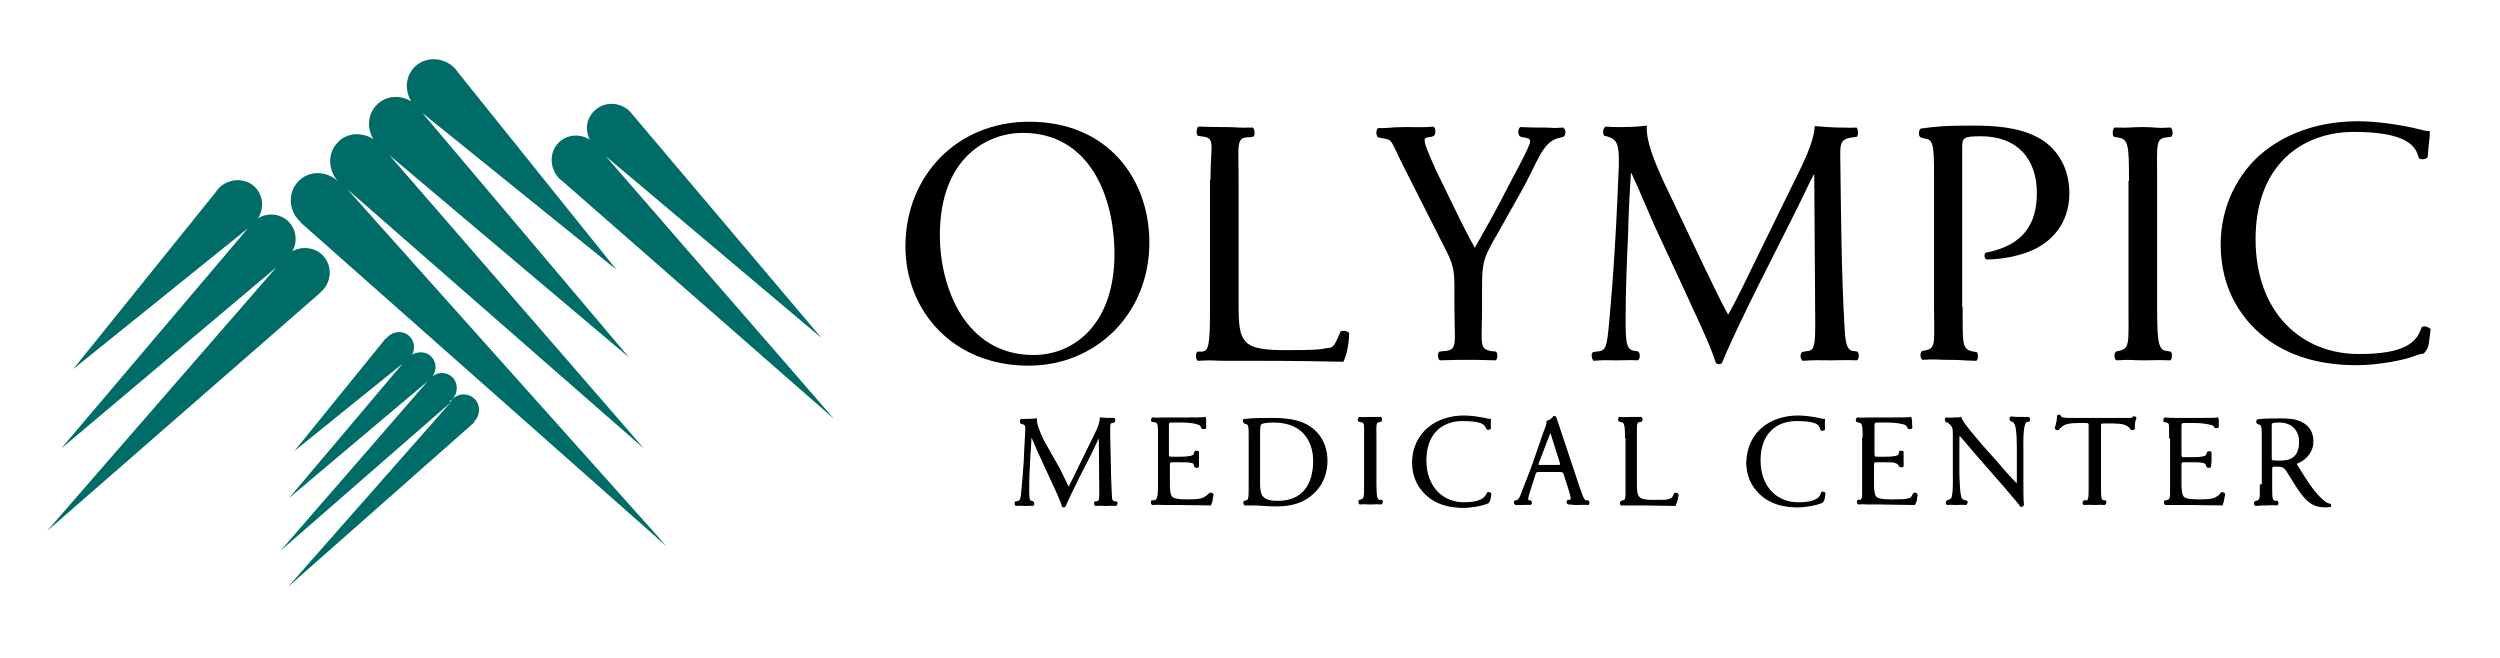
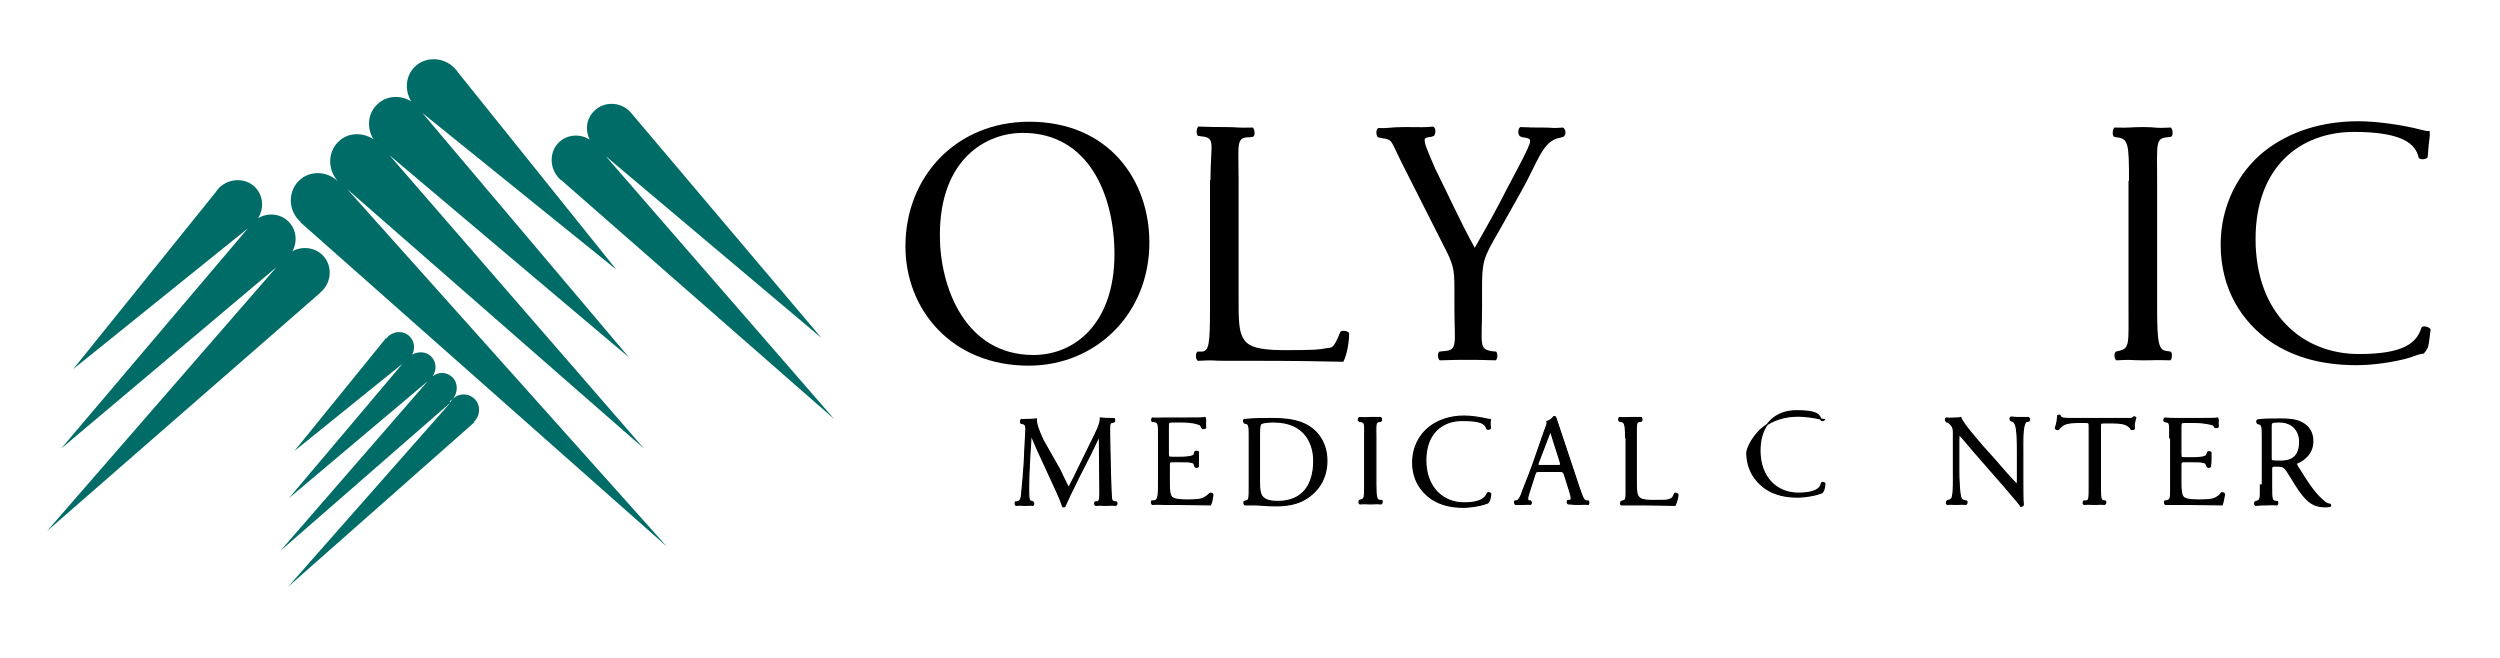
<svg xmlns="http://www.w3.org/2000/svg" version="1.1" id="Layer_1" x="0px" y="0px" viewBox="0 0 515.5 135.6" style="enable-background:new 0 0 515.5 135.6;" xml:space="preserve">
  <path d="M213.1,73.2c-14.1,0-19.3-14-19.3-24.7c0-15.9,9.7-21.1,17.1-21.1c13.7,0,18.9,13,18.9,25C229.8,66.6,221.7,73.2,213.1,73.2  z M212.1,75.4C226,75.4,237,64.7,237,50c0-12.8-8.3-24.9-24.8-24.9c-14.8,0-25.5,11.1-25.5,25.7C186.7,63.8,196.2,75.4,212.1,75.4z" />
  <path d="M249.6,37.1c0-7.6,1.2-8.7-2-9L247,28c-0.4-0.3-0.3-1.6,0.1-1.9c4,0.1,2.6,0.1,5.5,0.1c2.8,0,2.1,0.2,5.7,0.1  c0.4,0.2,0.6,1.6,0.1,1.9l-0.7,0.1c-2.9,0-2.3,1.2-2.3,8.9v25.4c0,4.6,0.2,6.5,1.5,7.9c0.8,0.8,2.2,1.7,7.8,1.7  c6.1,0,7.5-0.1,8.8-0.4c1.2-0.2,1.4,0.3,2.9-3.4c0.4-0.4,1.8-0.1,1.8,0.4c0,0.8-0.2,3.8-1.2,5.8c-3.7-0.1-10.5-0.2-17.9-0.2h-6.6  c-3,0-1.5-0.2-5.5,0c-0.4-0.2-0.6-1.4-0.1-1.9l0.8,0c1.6,0,1.8-1.4,1.8-9V37.1z" />
  <path d="M305.6,63.2c0,7.8-0.7,8.7,1.9,9.2l1,0.1c0.4,0.4,0.3,1.6-0.1,1.8c-4.4-0.1-2.8-0.1-5.6-0.1c-3,0-2.1,0-5.9,0.1  c-0.4-0.2-0.6-1.4-0.1-1.8l0.9-0.1c3-0.2,2.2-1.4,2.2-9.2v-3.7c0-4-0.2-5-2.3-9l-8.5-16.8c-2.4-4.8-1.9-4.9-4.1-5.2l-0.9-0.2  c-0.4-0.5-0.4-1.6,0.1-1.9c2.3,0.1,2.1-0.2,5.6-0.2c3.3,0,3.9,0.1,5.7-0.1c0.6,0.2,0.6,1.4,0.2,1.9l-0.5,0.2  c-1.8,0.2-1.4,0.5-1.4,1.1c0,0.7,1.9,4.9,2.2,5.6c2.7,5.4,5.3,11.2,8.1,16.2c2.2-3.9,4.6-8.1,6.7-12.3c2-3.8,4.7-8.7,4.7-9.6  c0-0.4,0.1-0.7-1.6-0.9l-0.5-0.2c-0.5-0.5-0.4-1.6,0.1-1.9c2.6,0.1,2.4,0.1,4.7,0.1c2.2,0,1.6,0.2,4.1,0c0.6,0.4,0.7,1.4,0.1,1.9  l-0.7,0.2c-3.7,0.6-4.6,5.1-8.2,11.4l-4.5,8c-3.2,5.5-3.4,6.2-3.4,11.8V63.2z" />
-   <path d="M351.3,54.8c1.7,3.4,3.2,6.8,5,10h0.1c1.9-3.4,3.7-7.2,5.5-10.9l6.8-13.9c3.3-6.6,5.3-10.6,5.5-14c2.4,0.2,3.9,0.3,5.4,0.3  c1.8,0,1,0.1,3.2,0c0.4,0.3,0.4,1.6,0.1,1.9l-0.6,0.1c-3.4,0.3-2.8,1.6-2.8,6.7c0.1,7.7,0.2,21.2,0.8,31.7c0.2,3.6,0.3,5.7,2.1,5.7  l0.6,0.1c0.4,0.4,0.4,1.5-0.1,1.8c-2.9-0.1-2.8,0-5.4,0c-2.5,0-2.9-0.1-5.8,0.1c-0.5-0.4-0.6-1.4-0.1-1.8l0.9-0.2  c1.7,0,1.8-1.3,1.8-6l-0.2-30.4h-0.1c-0.5,0.8-3.2,6.6-4.7,9.5l-6.4,12.7c-3.2,6.4-6.5,13.3-7.8,16.6c-0.1,0.2-0.4,0.3-0.7,0.3  c-0.1,0-0.5-0.1-0.6-0.3c-1.2-3.9-4.7-11-6.3-14.6l-6.5-14c-1.5-3.4-3-7.1-4.6-10.5h-0.1c-0.3,4.5-0.5,8.7-0.6,13  c-0.2,4.4-0.5,10.9-0.5,17.1c0,5.4,0.2,6.5,2.3,6.6l0.3,0.1c0.5,0.4,0.4,1.6-0.1,1.8c-2.4-0.1-1.8,0-4.6,0c-2.3,0-2.1-0.1-4.5,0.1  c-0.4-0.4-0.6-1.5-0.1-1.8l0.6-0.1c2.1-0.1,2.2-0.8,2.7-5.9c0.4-4.8,0.8-8.8,1.2-16c0.4-6,0.6-12.2,0.8-16.3  c0.1-4.6-0.3-5.6-2.5-6.2l-0.5-0.1c-0.4-0.4-0.3-1.6,0.3-1.9c2.1,0.1,0.8,0.1,2.6,0.1c1.6,0,3.5,0,5.9-0.3  c-0.3,2.9,1.5,7.4,3.7,12.1L351.3,54.8z" />
-   <path d="M404.7,63.3c0,7.7-0.2,8.8,2.3,9.2l0.6,0.1c0.4,0.4,0.3,1.6-0.1,1.8c-4.1-0.1-2.7-0.2-5.6-0.2c-3,0-2.4-0.2-5.5,0  c-0.4-0.2-0.6-1.4-0.1-1.8l0.4-0.1c2.6-0.4,2.1-1.3,2.1-9V36.4c0-6.2-0.1-7.7-1.9-7.8l-0.9-0.3c-0.5-0.4-0.4-1.5,0.1-1.8  c3.8-0.5,5.1-0.6,11.1-0.6c6,0,10.4,0.8,13.8,2.9c3.3,2.1,5.7,5.9,5.7,11c0,6.7-4.1,10.1-7.2,11.6c-3.2,1.5-7,2.1-9.9,2.1  c-0.5-0.2-0.5-1.3-0.1-1.4c7.7-1.5,10.5-5.9,10.5-12.3c0-7.1-4.1-11.7-11.5-11.7c-3.8,0-3.9,0.3-3.9,2.6V63.3z" />
  <path d="M439,37.3c0-7.7-0.1-8.8-2.7-9l-0.4-0.1c-0.4-0.3-0.3-1.6,0.1-1.9c3.6,0.1,3-0.1,6-0.1c2.9,0,2,0.3,5.6,0.1  c0.4,0.2,0.6,1.6,0.1,1.9l-0.7,0.1c-2.6,0.2-2.2,1.2-2.2,9v26c0,7.7,0.3,9,2.2,9.1l0.6,0.1c0.4,0.3,0.3,1.6-0.1,1.8  c-3.6-0.1-2.7,0-5.6,0c-3,0-1.9-0.2-5.5,0c-0.4-0.2-0.6-1.4-0.1-1.8l0.4-0.1c2.5-0.5,2.2-1.3,2.2-9.1V37.3z" />
  <path d="M466.9,31.2c5.2-4.1,11.9-6.2,19.4-6.2c3.9,0,9.3,0.8,12.7,1.7c0.9,0.2,1.4,0.4,2,0.3c0.1,1.7-0.1,0.9-0.4,5.3  c0,0.6-1.8,0.8-1.9,0.1c-0.6-2.5-2.9-5.2-13.3-5.2c-11,0-20.3,7.1-20.3,22.1c0,15.3,9.6,23.7,21.3,23.7c9.3,0,11.9-2.3,12.9-5.4  c0.2-0.6,1.6-0.2,1.9,0.3c-0.5,3.8-0.3,3.6-1.4,5c-0.9,0.1-1.7,0.4-2.5,0.7c-1.6,0.6-6.7,1.7-11.3,1.7c-6.5,0-12.6-1.3-17.9-4.9  c-5.7-4-10.2-10.6-10.2-20C457.9,42.5,461.5,35.5,466.9,31.2z" />
  <path style="stroke:#000000;stroke-width:0.25;" d="M218.5,96.8c0.6,1.3,1.2,2.5,1.8,3.7h0.1c0.7-1.3,1.4-2.7,2-4l2.5-5.1  c1.2-2.4,2-3.9,2-5.2c0.9,0.1,1.5,0.1,2,0.1c0.7,0,0,0,0.8,0c0.2,0.1,0.2,0.6,0,0.7l-0.3,0.1c-0.7,0-0.6,0.6-0.6,2.5  c0.1,2.9,0.1,7.8,0.3,11.7c0.1,1.3-0.1,2.1,0.8,2.2l0.3,0c0.2,0.2,0.1,0.6-0.1,0.7c-1.1-0.1-1.1,0-2.1,0c-0.9,0-1-0.1-2.1,0  c-0.2-0.1-0.2-0.5-0.1-0.7l0.2,0c0.8,0,0.8-0.5,0.8-2.2l-0.1-11.2h-0.1c-0.2,0.3-1.2,2.5-1.7,3.5l-2.4,4.7c-1.2,2.4-2.4,4.9-2.9,6.1  c-0.1,0.1-0.2,0.1-0.3,0.1c-0.1,0-0.2,0-0.2-0.1c-0.4-1.4-1.7-4.1-2.3-5.4l-2.4-5.2c-0.6-1.2-1.1-2.6-1.7-3.9h-0.1  c-0.1,1.7-0.2,3.2-0.3,4.8c-0.1,1.6-0.2,4-0.2,6.3c0,2,0.1,2.4,0.7,2.4l0.2,0.1c0.2,0.2,0.2,0.6,0,0.7c-0.9-0.1-0.7,0-1.7,0  c-0.8,0-0.9-0.1-1.8,0c-0.2-0.1-0.2-0.5-0.1-0.7l0.2,0c0.7-0.1,1-0.3,1.1-2.1c0.2-1.8,0.3-3.3,0.5-5.9c0.1-2.2,0.2-4.5,0.3-6  c0.1-1.7,0.1-2.1-0.9-2.2l-0.1-0.1c-0.1-0.2-0.1-0.6,0.1-0.7c0.8,0.1,0.3,0,0.9,0c0.6,0,1.3,0,2.2-0.1c-0.1,1,0.6,2.7,1.4,4.4  L218.5,96.8z" />
  <path style="stroke:#000000;stroke-width:0.25;" d="M238.9,90.3c0-2.8,0.1-3.3-1.1-3.4l-0.2,0c-0.2-0.1-0.1-0.6,0-0.7  c1.1,0.1,1.3,0,2.3,0h5c1.7,0,3.3,0,3.6-0.1c0.2,0.5,0,0.9,0.1,2.1c-0.1,0.2-0.6,0.2-0.7,0.1c-0.5-0.9-0.3-0.7-1.7-1.1  c-0.6-0.1-1.4-0.2-2.6-0.2h-1.9c-0.8,0-0.8,0.1-0.8,1.1v5.4c0,0.8,0.1,0.8,0.9,0.8h1.5c1.1,0,1.9-0.1,2.3-0.2  c0.3-0.1,0.6-0.2,0.6-0.3l0.2-0.6c0.1-0.2,0.6-0.2,0.7,0c0,0.6,0,0.6,0,1.6c0,1,0,0.8,0,1.4c-0.1,0.2-0.6,0.2-0.7,0l-0.1-0.3  c-0.1-0.5-0.3-0.5-0.8-0.6c-0.4-0.1-1-0.1-2-0.1H242c-0.8,0-0.9,0-0.9,0.7v3.8c0,1.4,0.1,2.3,0.5,2.8c0.3,0.3,0.9,0.6,3.2,0.6  c2,0,2.8-0.1,3.4-0.4c0.5-0.3,0.7-0.4,1.2-0.9c0.2-0.2,0.6-0.1,0.7,0.2c-0.2,0.9-0.1,1.3-0.5,2.1c-2.4,0-4.7-0.1-7.1-0.1h-2.4  c-1.1,0-0.9-0.1-2.5,0c-0.2-0.1-0.2-0.5-0.1-0.7l0.2,0c1,0,1.2-0.5,1.2-3.3V90.3z" />
  <path style="stroke:#000000;stroke-width:0.25;" d="M259.7,89.4c0-1.2,0.1-1.9,0.3-2c0.2-0.2,1.1-0.4,2.6-0.4c6.9,0,8.3,5,8.3,8  c0,5-2.3,8.4-7.4,8.4c-1.7,0-2.7-0.3-3.3-1.1c-0.4-0.6-0.5-1.5-0.5-2.9V89.4z M257.6,100c0,2.8,0,3.2-0.7,3.3l-0.3,0.1  c-0.2,0.1-0.1,0.6,0.1,0.7c1.2,0,1,0,2.1,0c0.9,0,2.6,0.2,4.3,0.2c2,0,4.2-0.3,5.9-1.3c3-1.7,4.6-4.6,4.6-8c0-3.5-1.8-6.6-5.4-7.9  c-1.7-0.6-3.6-0.8-5.8-0.8c-2.2,0-3.6,0-5.8,0.2c-0.3,0.1-0.2,0.5,0,0.7l0.2,0.1c0.8,0,0.8,0.8,0.8,2.6V100z" />
  <path style="stroke:#000000;stroke-width:0.25;" d="M281.4,90.3c0-2.9,0.2-3.3-1-3.4l-0.2-0.1c-0.2-0.1-0.1-0.6,0.1-0.7  c1.3,0.1,1.1,0,2.2,0c1.1,0,0.8,0,2.2,0c0.2,0.1,0.2,0.6,0.1,0.7l-0.2,0.1c-1.1,0-0.9,0.6-0.9,3.4v9.6c0,2.9,0.2,3.3,1,3.3l0.2,0  c0.2,0.1,0.1,0.6-0.1,0.7c-1.3-0.1-1.1,0-2.2,0c-1.1,0-0.9-0.1-2.2,0c-0.2-0.1-0.2-0.5-0.1-0.7l0.3-0.1c0.8-0.2,0.8-0.5,0.8-3.3  V90.3z" />
  <path style="stroke:#000000;stroke-width:0.25;" d="M294.7,88.1c1.9-1.5,4.4-2.3,7.2-2.3c1.4,0,3.4,0.3,4.7,0.6  c0.3,0.1,0.5,0.1,0.7,0.1c0,0.6-0.1,0.2,0,1.8c0,0.2-0.6,0.3-0.7,0.1c-0.4-1.1-1.2-1.7-5.1-1.7c-4.1,0-7.5,2.6-7.5,8.2  c0,5.6,3.5,8.8,7.9,8.8c3.4,0,4.4-1,4.8-2c0.1-0.2,0.6-0.1,0.7,0.1c-0.2,1.4-0.2,1.4-0.6,1.9c-0.3,0.1-0.6,0.2-0.9,0.3  c-0.6,0.2-2.5,0.6-4.2,0.6c-2.4,0-4.7-0.5-6.6-1.8c-2.1-1.5-3.8-3.9-3.8-7.4C291.3,92.2,292.7,89.7,294.7,88.1z" />
  <path style="stroke:#000000;stroke-width:0.25;" d="M319,90.7c0.3-0.8,0.6-1.5,0.6-1.6h0.1c0.2,0.3,0.4,1,0.6,1.7l1.4,4.4  c0.2,0.7,0.2,0.8-0.6,0.8h-3.3c-0.7,0-0.8,0-0.6-0.6L319,90.7z M323.7,101.4c0.2,0.6,0.3,1.1,0.3,1.4c0,0.3-0.2,0.4-0.5,0.4l-0.2,0  c-0.2,0.1-0.2,0.6,0.1,0.7c0.8,0,0.7,0.1,2,0.1c1.2,0,1-0.1,2.1,0c0.1-0.1,0.2-0.5,0-0.7l-0.3,0c-0.6,0-0.8-0.5-1.6-2.8l-3.6-10.8  c-0.4-1.2-0.8-2.4-1.2-3.6c-0.1-0.2-0.2-0.2-0.4-0.2c-0.3,0.4-0.7,0.8-1.4,1c0.1,0.4-0.1,0.9-0.5,1.9L316,96c-1.1,3-1.9,4.8-2.3,6  c-0.4,1-0.7,1.2-1,1.3l-0.3,0c-0.2,0.1-0.1,0.6,0.1,0.7c0.7,0,0.5,0,1.4,0c1.2,0,1-0.1,1.7,0c0.2-0.1,0.2-0.5,0-0.7l-0.4,0  c-0.1,0-0.2-0.2-0.2-0.5c0-0.3,0.2-1,0.6-2.2l0.9-2.8c0.2-0.6,0.3-0.6,1-0.6h4c0.8,0,0.9,0.1,1.1,0.7L323.7,101.4z" />
  <path style="stroke:#000000;stroke-width:0.25;" d="M335.2,90.2c0-2.8-0.2-3.3-1.1-3.3l-0.2-0.1c-0.2-0.1-0.1-0.6,0-0.7  c1.5,0.1,1.3,0,2.4,0c1,0,0.8,0,2.1,0c0.2,0.1,0.2,0.6,0.1,0.7l-0.3,0.1c-0.9,0-0.8,0.5-0.8,3.4v9.4c0,1.7,0.1,2.4,0.6,2.9  c0.3,0.3,0.8,0.6,2.9,0.6c2.3,0,2.9,0,3.3-0.2c0.5-0.2,0.7-0.2,1.1-1.2c0.1-0.2,0.7,0,0.7,0.2c0,0.3-0.2,1.4-0.6,2.2  c-1.3,0-3.9-0.1-6.6-0.1h-2.4c-1.1,0-0.6,0-2.1,0c-0.2-0.1-0.2-0.5,0-0.7l0.3-0.1c0.8-0.1,0.7-0.5,0.7-3.3V90.2z" />
-   <path style="stroke:#000000;stroke-width:0.25;" d="M363.6,88.1c1.9-1.5,4.4-2.3,7.2-2.3c1.4,0,3.4,0.3,4.7,0.6  c0.3,0.1,0.5,0.1,0.7,0.1c0,0.6-0.1,0.4,0,2c0,0.2-0.7,0.3-0.7,0.1c-0.3-1.3-1.2-1.9-5.1-1.9c-4.1,0-7.5,2.6-7.5,8.2  c0,5.6,3.5,8.8,7.9,8.8c3.4,0,4.6-0.9,4.8-2.1c0.1-0.2,0.6-0.1,0.7,0.1c-0.2,1.4-0.2,1.4-0.6,1.9c-0.3,0.1-0.6,0.2-0.9,0.3  c-0.6,0.2-2.5,0.6-4.2,0.6c-2.4,0-4.7-0.5-6.6-1.8c-2.1-1.5-3.8-3.9-3.8-7.4C360.3,92.2,361.6,89.7,363.6,88.1z" />
-   <path style="stroke:#000000;stroke-width:0.25;" d="M384.2,90.3c0-2.8-0.1-3.2-1-3.3l-0.3-0.1c-0.2-0.1-0.1-0.6,0.1-0.7  c1.1,0.1,1.3,0,2.4,0h5c1.7,0,3.3,0,3.6-0.1c0.2,0.5,0.1,0.9,0.2,2.1c-0.1,0.2-0.6,0.2-0.7,0.1c-0.4-0.8-0.4-0.8-1.8-1.1  c-0.6-0.1-1.4-0.2-2.6-0.2h-1.9c-0.8,0-0.8,0.1-0.8,1.1v5.4c0,0.8,0.1,0.8,0.9,0.8h1.5c1.1,0,1.9-0.1,2.2-0.2  c0.3-0.1,0.5-0.1,0.6-0.4l0.1-0.5c0.1-0.2,0.6-0.2,0.7,0c0,0.6,0,0.6,0,1.6c0,1,0,0.7,0,1.3c-0.1,0.2-0.6,0.2-0.7,0l-0.2-0.3  c-0.1-0.2-0.3-0.3-0.8-0.5c-0.4-0.1-1-0.1-2-0.1h-1.5c-0.8,0-0.9,0-0.9,0.7v3.8c0,1.4,0.1,2.3,0.5,2.8c0.3,0.3,0.9,0.6,3.2,0.6  c2,0,2.8,0,3.4-0.2c0.6-0.1,0.7-0.1,1.2-1.1c0.1-0.2,0.6-0.1,0.7,0.2c-0.2,0.9-0.1,1.3-0.5,2c-2.4,0-4.7-0.1-7.1-0.1h-2.4  c-1.1,0-0.6-0.1-2.1,0c-0.2-0.1-0.2-0.5-0.1-0.7l0.3,0c0.8-0.1,0.7-0.5,0.7-3.3V90.3z" />
+   <path style="stroke:#000000;stroke-width:0.25;" d="M363.6,88.1c1.9-1.5,4.4-2.3,7.2-2.3c1.4,0,3.4,0.3,4.7,0.6  c0.3,0.1,0.5,0.1,0.7,0.1c0,0.2-0.7,0.3-0.7,0.1c-0.3-1.3-1.2-1.9-5.1-1.9c-4.1,0-7.5,2.6-7.5,8.2  c0,5.6,3.5,8.8,7.9,8.8c3.4,0,4.6-0.9,4.8-2.1c0.1-0.2,0.6-0.1,0.7,0.1c-0.2,1.4-0.2,1.4-0.6,1.9c-0.3,0.1-0.6,0.2-0.9,0.3  c-0.6,0.2-2.5,0.6-4.2,0.6c-2.4,0-4.7-0.5-6.6-1.8c-2.1-1.5-3.8-3.9-3.8-7.4C360.3,92.2,361.6,89.7,363.6,88.1z" />
  <path style="stroke:#000000;stroke-width:0.25;" d="M417.1,99.4c0,0.8,0,4,0.1,4.7c-0.1,0.2-0.2,0.3-0.5,0.3  c-0.3-0.5-1.1-1.4-3.4-4.1l-6.2-7.1c-0.7-0.8-2.5-3-3.1-3.6H404c-0.1,0.3-0.1,0.9-0.1,1.7v5.9c0,1.3,0.1,4.8,0.5,5.6  c0.2,0.3,0.5,0.4,0.9,0.5l0.2,0c0.2,0.2,0.1,0.5-0.1,0.7c-1.2-0.1-1,0-2,0c-1.1,0-0.9-0.1-1.9,0c-0.2-0.1-0.2-0.5,0-0.7l0.2-0.1  c0.4-0.1,0.6-0.2,0.8-0.5c0.4-1,0.3-4.2,0.3-5.5v-7.8c0-0.8,0-1.3-0.6-1.9c-0.4-0.4-0.4-0.5-0.8-0.5l-0.1-0.1  c-0.2-0.2-0.2-0.6,0-0.7c1.1,0.1,1.3,0,1.8,0c0.4,0,0.9,0,1.2-0.1c0.5,1.4,3.7,4.9,4.5,5.9l2.6,2.9c1.8,2.1,3.1,3.6,4.4,4.9h0.1  c0.1-0.1,0.1-0.6,0.1-1.1V93c0-1.3,0-4.8-0.5-5.6c-0.2-0.2-0.1-0.5-0.7-0.6l-0.2-0.1c-0.2-0.2-0.2-0.6,0.1-0.7  c1.2,0.1,0.9,0.1,1.9,0.1c1.1,0,0.8,0,1.7,0c0.2,0.1,0.2,0.5,0.1,0.7l-0.4,0.1c-0.4,0-0.4,0.3-0.5,0.5c-0.5,1-0.4,4.3-0.4,5.5V99.4z  " />
  <path style="stroke:#000000;stroke-width:0.25;" d="M433.1,100c0,2.8,0,3.3,0.9,3.3l0.1,0c0.2,0.1,0.1,0.6-0.1,0.7  c-1.5-0.1-1,0-2.1,0c-1.1,0-0.5-0.1-2.2,0c-0.2-0.1-0.2-0.5,0-0.7l0.5,0c0.6-0.1,0.6-0.5,0.6-3.3v-12c0-0.8,0-0.9-0.8-0.9h-1.5  c-1.1,0-2.6,0.1-3.3,0.7c-0.6,0.6-0.3,0.1-0.7,0.7c-0.2,0.2-0.6,0-0.7-0.2c0.4-1.2,0.4-1.5,0.5-2.6c0.1-0.1,0.5-0.1,0.5,0  c0.1,0.6,1,0.6,2.2,0.6H438c1.4,0,1.6,0.1,1.9-0.3c0.1-0.1,0.4,0,0.5,0.1c-0.3,1.1-0.4,1.5-0.3,2.3c-0.1,0.2-0.6,0.2-0.7,0.1  c-0.2-0.4-0.1-0.3-0.5-0.6c-0.6-0.5-1.6-0.7-3.1-0.7h-1.9c-0.8,0-0.8,0-0.8,0.9V100z" />
  <path style="stroke:#000000;stroke-width:0.25;" d="M447.4,90.3c0-2.8,0.1-3.2-0.7-3.3l-0.4-0.1c-0.2-0.1-0.1-0.6,0.1-0.7  c1.1,0.1,1.2,0.1,2.3,0.1h5c1.7,0,3.3,0,3.6-0.1c0.2,0.5,0,0.7,0.1,1.8c-0.1,0.2-0.6,0.2-0.7,0.1c-0.3-0.6-0.3-0.5-1.7-0.8  c-0.6-0.1-1.4-0.2-2.6-0.2h-1.9c-0.8,0-0.8,0.1-0.8,1.1v5.4c0,0.8,0.1,0.8,0.9,0.8h1.5c1.1,0,1.9-0.1,2.3-0.2  c0.3-0.1,0.5-0.2,0.6-0.3l0.2-0.6c0.1-0.2,0.6-0.2,0.7,0c0,0.6,0,0.5,0,1.5c0,1-0.1,0.8-0.1,1.4c-0.1,0.2-0.6,0.2-0.7,0l-0.2-0.5  c-0.1-0.2-0.2-0.3-0.8-0.4c-0.4-0.1-1-0.1-2-0.1h-1.5c-0.8,0-0.9,0-0.9,0.7v3.8c0,1.4,0.1,2.3,0.5,2.8c0.3,0.3,0.9,0.6,3.2,0.6  c2,0,2.8-0.1,3.4-0.4c0.5-0.3,0.8-0.4,1.2-1c0.1-0.2,0.6-0.1,0.7,0.2c-0.2,0.9-0.2,1.4-0.5,2.2c-2.4,0-4.7-0.1-7.1-0.1h-2.4  c-1.1,0-0.7,0-2.2,0c-0.2-0.1-0.2-0.5-0.1-0.7l0.2,0c1.1-0.2,1-0.5,1-3.4V90.3z" />
  <path style="stroke:#000000;stroke-width:0.25;" d="M468.3,87.9c0-0.8,0.1-0.9,1.7-0.9c2.9,0,4.2,2,4.2,4.1c0,1.8-0.6,2.8-1.3,3.3  c-0.8,0.6-1.8,0.7-2.7,0.7c-1.3,0-1.7-0.1-1.8-0.1c-0.1-0.1-0.1-0.4-0.1-0.9V87.9z M466.1,100c0,2.8,0.1,3.2-0.9,3.4l-0.2,0.1  c-0.2,0.2-0.1,0.6,0.1,0.7c1.2-0.1,1.1-0.1,2.2-0.1c1.1,0,1-0.1,2.2,0c0.2-0.1,0.2-0.5,0.1-0.7l-0.2,0c-1,0-1-0.5-1-3.3v-3.4  c0-0.6,0.1-0.6,1.2-0.6c1.1,0,1.5,0.3,1.9,0.9c0.8,1.2,1.9,3.1,2.6,4.1c1.9,2.7,3.2,3.4,5.5,3.4c0.5,0,0.6-0.1,0.9-0.1  c0.1-0.1,0.1-0.3,0-0.4c-0.7-0.1-1.1-0.4-1.5-0.8c-1.8-1.5-3.2-3.7-5.3-7.1c-0.1-0.2-0.3-0.5-0.1-0.6c1.3-0.5,3.3-1.9,3.3-4.5  c0-1.9-0.9-3.1-2.2-3.8c-1.2-0.7-2.8-0.8-4.4-0.8c-2.6,0-3.3,0-4.8,0.2c-0.2,0.1-0.2,0.5,0,0.7l0.3,0.1c0.7,0.2,0.7,0.6,0.7,3.1V100  z" />
  <g>
    <path style="fill:#006C67;" d="M132.8,92.5L80.3,32l49.4,41.7L87.1,23.3l40,32.3L94.5,15c-0.2-0.3-0.5-0.7-0.8-1   c-2.3-2.3-6-2.4-8.2-0.2c-1.9,1.9-2.1,4.8-0.7,7.1c-2.3-1.4-5.2-1.2-7.1,0.7c-1.9,1.9-2.1,4.8-0.7,7.1c-2.3-1.5-5.4-1.4-7.3,0.6   c-2.2,2.2-2.1,5.8,0,8.1c-2.3-2.2-5.9-2.3-8.1-0.1c-2.2,2.2-2.2,5.9,0.1,8.2c0.1,0.1,0.2,0.2,0.3,0.2l-0.1,0.1l75.6,66.9L71.6,39   L132.8,92.5z M69.8,37.7c0.1,0.1,0.1,0.1,0.2,0.2l0,0C69.9,37.8,69.9,37.7,69.8,37.7z" />
    <path style="fill:#006C67;" d="M66,60.4L66,60.4c0.1-0.2,0.3-0.3,0.4-0.4c2.1-2.1,2.1-5.4,0.1-7.4c-1.6-1.6-4.2-1.9-6.2-0.8   c1.1-2,0.8-4.5-0.8-6.1c-1.7-1.7-4.3-1.9-6.3-0.7c1.3-2,1.1-4.7-0.6-6.4c-2-2-5.3-1.9-7.4,0.1c-0.3,0.3-0.5,0.6-0.7,0.9L15.1,76.1   l36-29L12.6,92.5L57,55.1L9.7,109.5L66,60.4z" />
    <path style="fill:#006C67;" d="M115.8,37.2L115.8,37.2L172,86.4l-47.1-54.2l44.5,37.5L129.9,23c-2.1-2.1-5.4-2.1-7.4-0.1   c-1.6,1.6-1.9,3.9-0.9,5.9c-2-1.3-4.7-1.1-6.4,0.6c-2,2-1.9,5.3,0.1,7.4C115.5,37,115.6,37.1,115.8,37.2z" />
    <path style="fill:#006C67;" d="M93.3,82.3c-0.2,0.2-0.3,0.4-0.4,0.6l-0.2-0.2c0.2-0.1,0.4-0.2,0.5-0.3c1.3-1.3,1.3-3.4,0.1-4.6   c-1.1-1.1-2.9-1.2-4.1-0.2c0.9-1.3,0.8-3-0.3-4.1c-1-1-2.6-1.1-3.9-0.4c0.6-1.2,0.5-2.7-0.5-3.7c-1.3-1.3-3.3-1.2-4.6,0.1   c-0.1,0.1-0.1,0.2-0.2,0.3l-0.1-0.1L60.7,93L83,75l-23.4,27.7l28.6-24.1c0,0,0,0,0,0l-30.4,35l35.1-30.6l-33.5,38l38.5-34L97.6,87   c0.1,0,0.1-0.1,0.2-0.1c1.3-1.3,1.3-3.4,0.1-4.6C96.6,81,94.6,81,93.3,82.3z" />
  </g>
</svg>